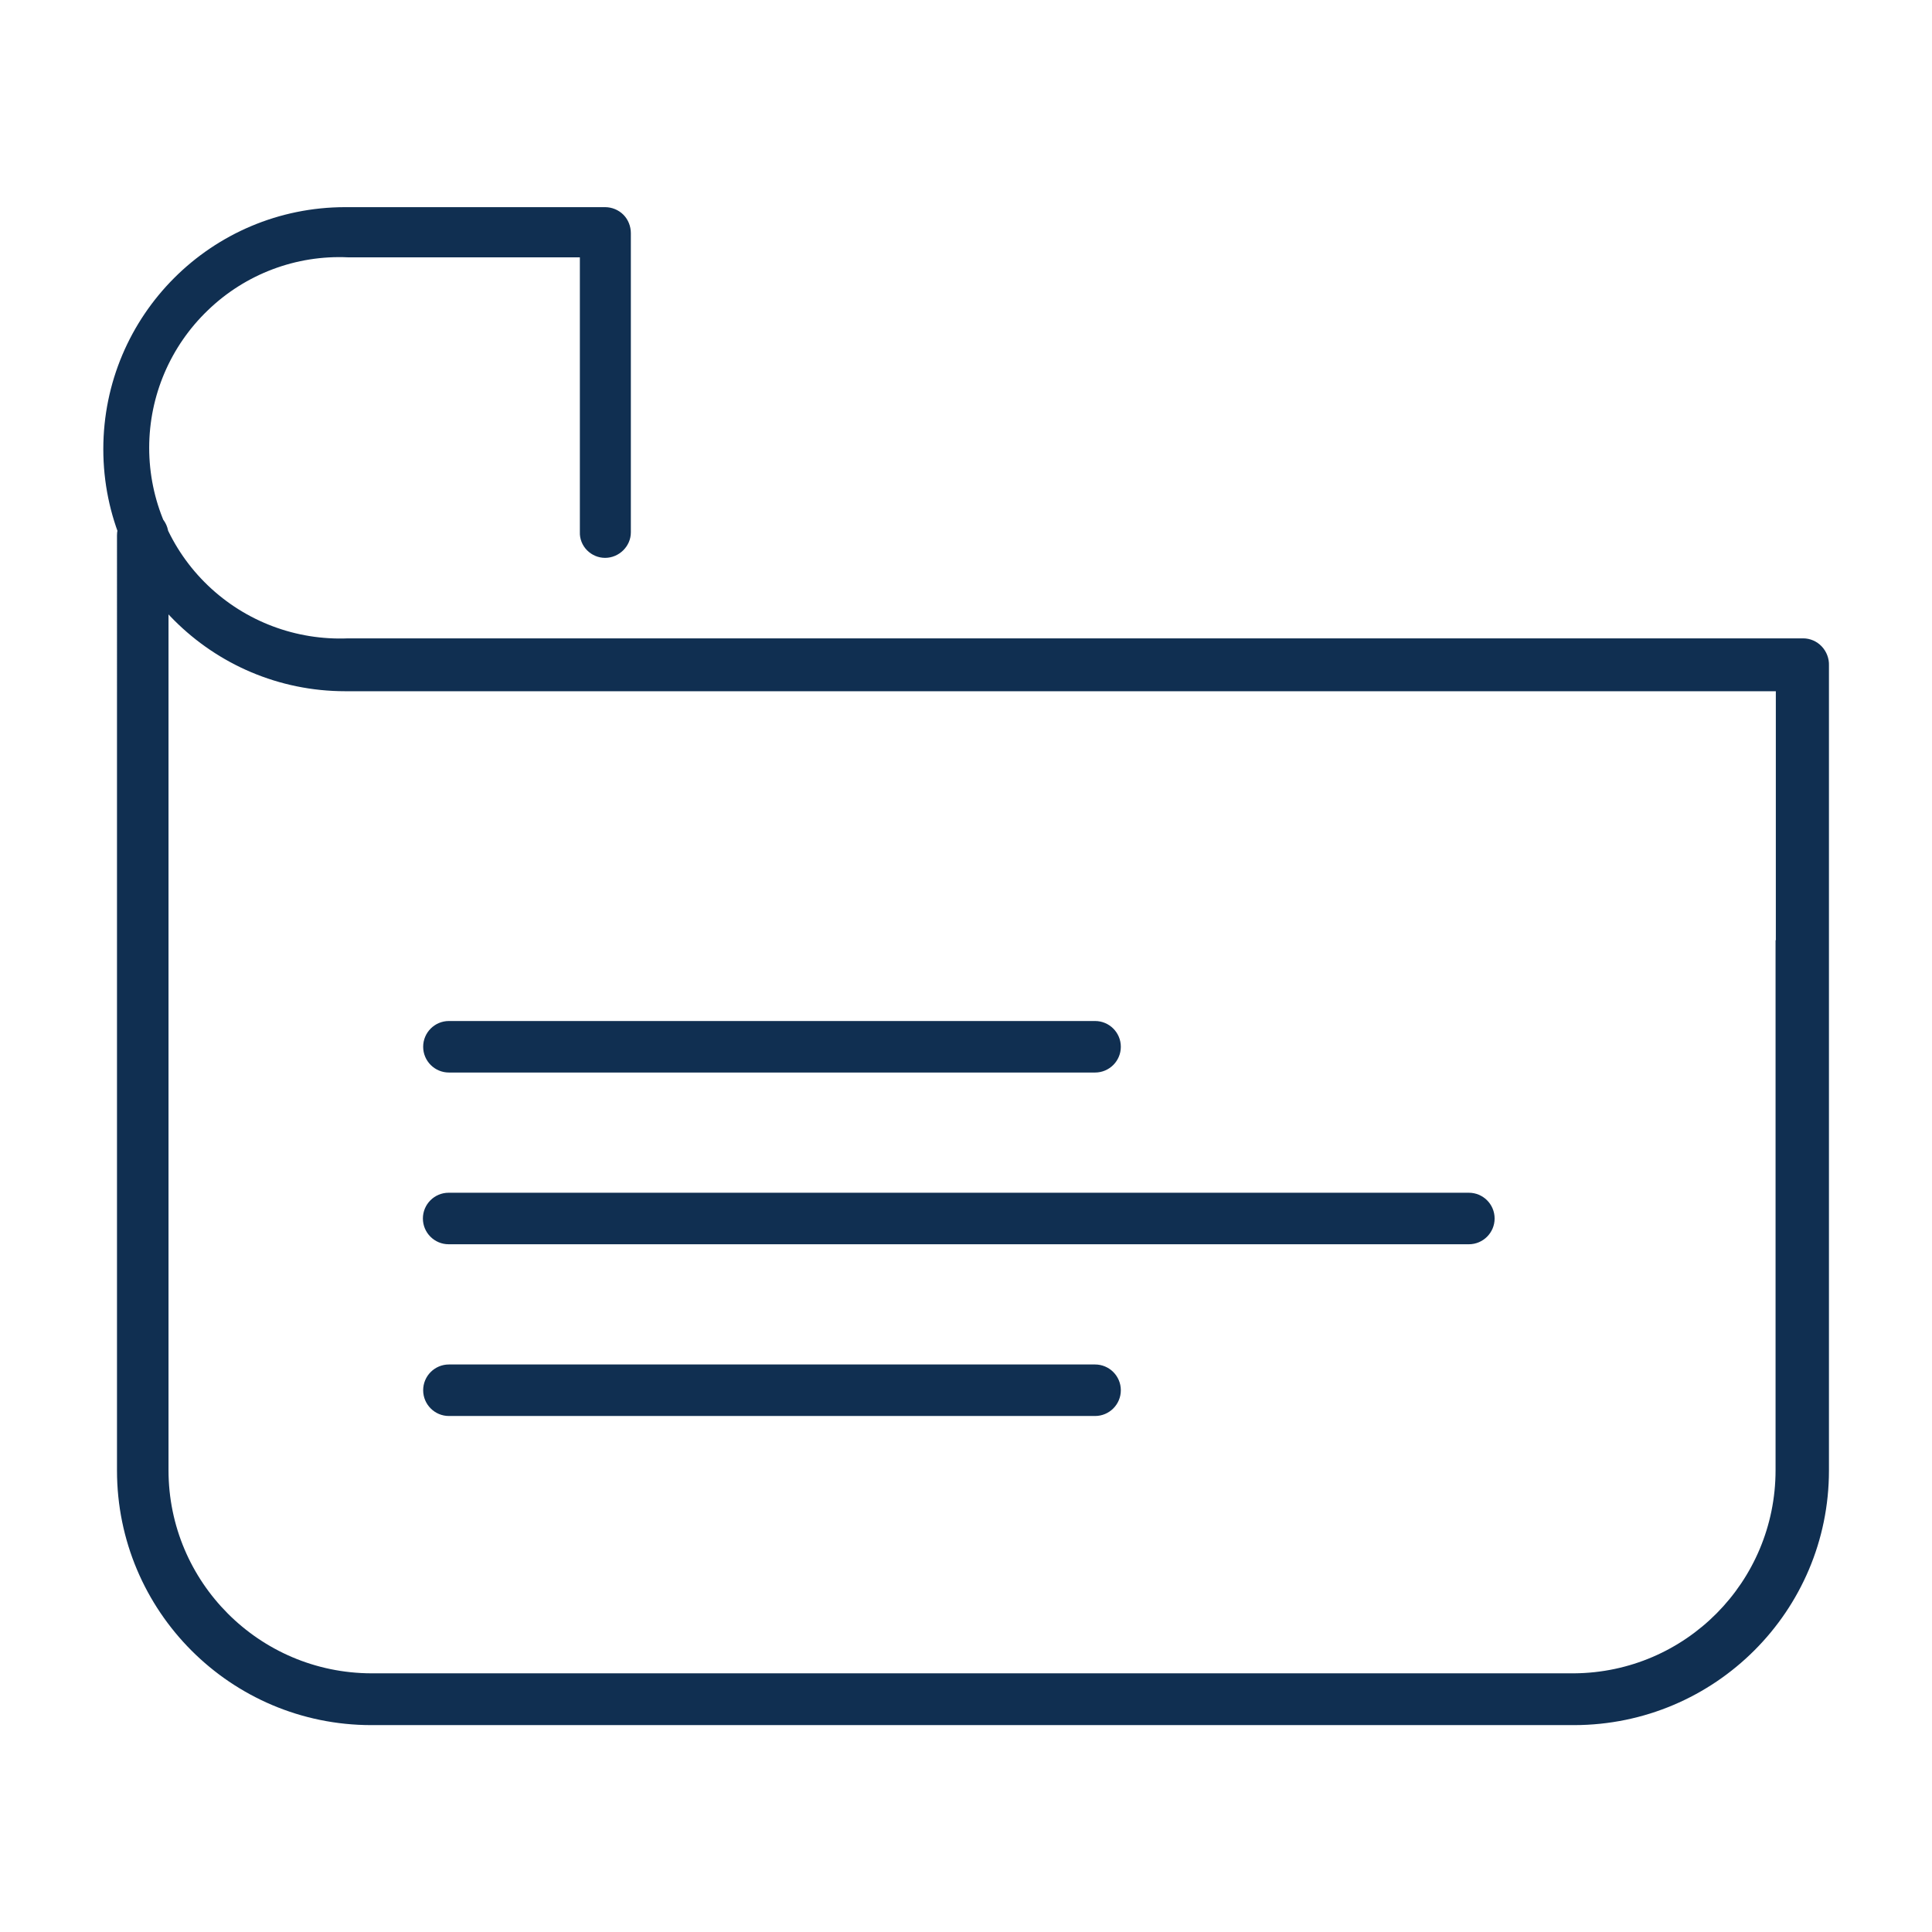
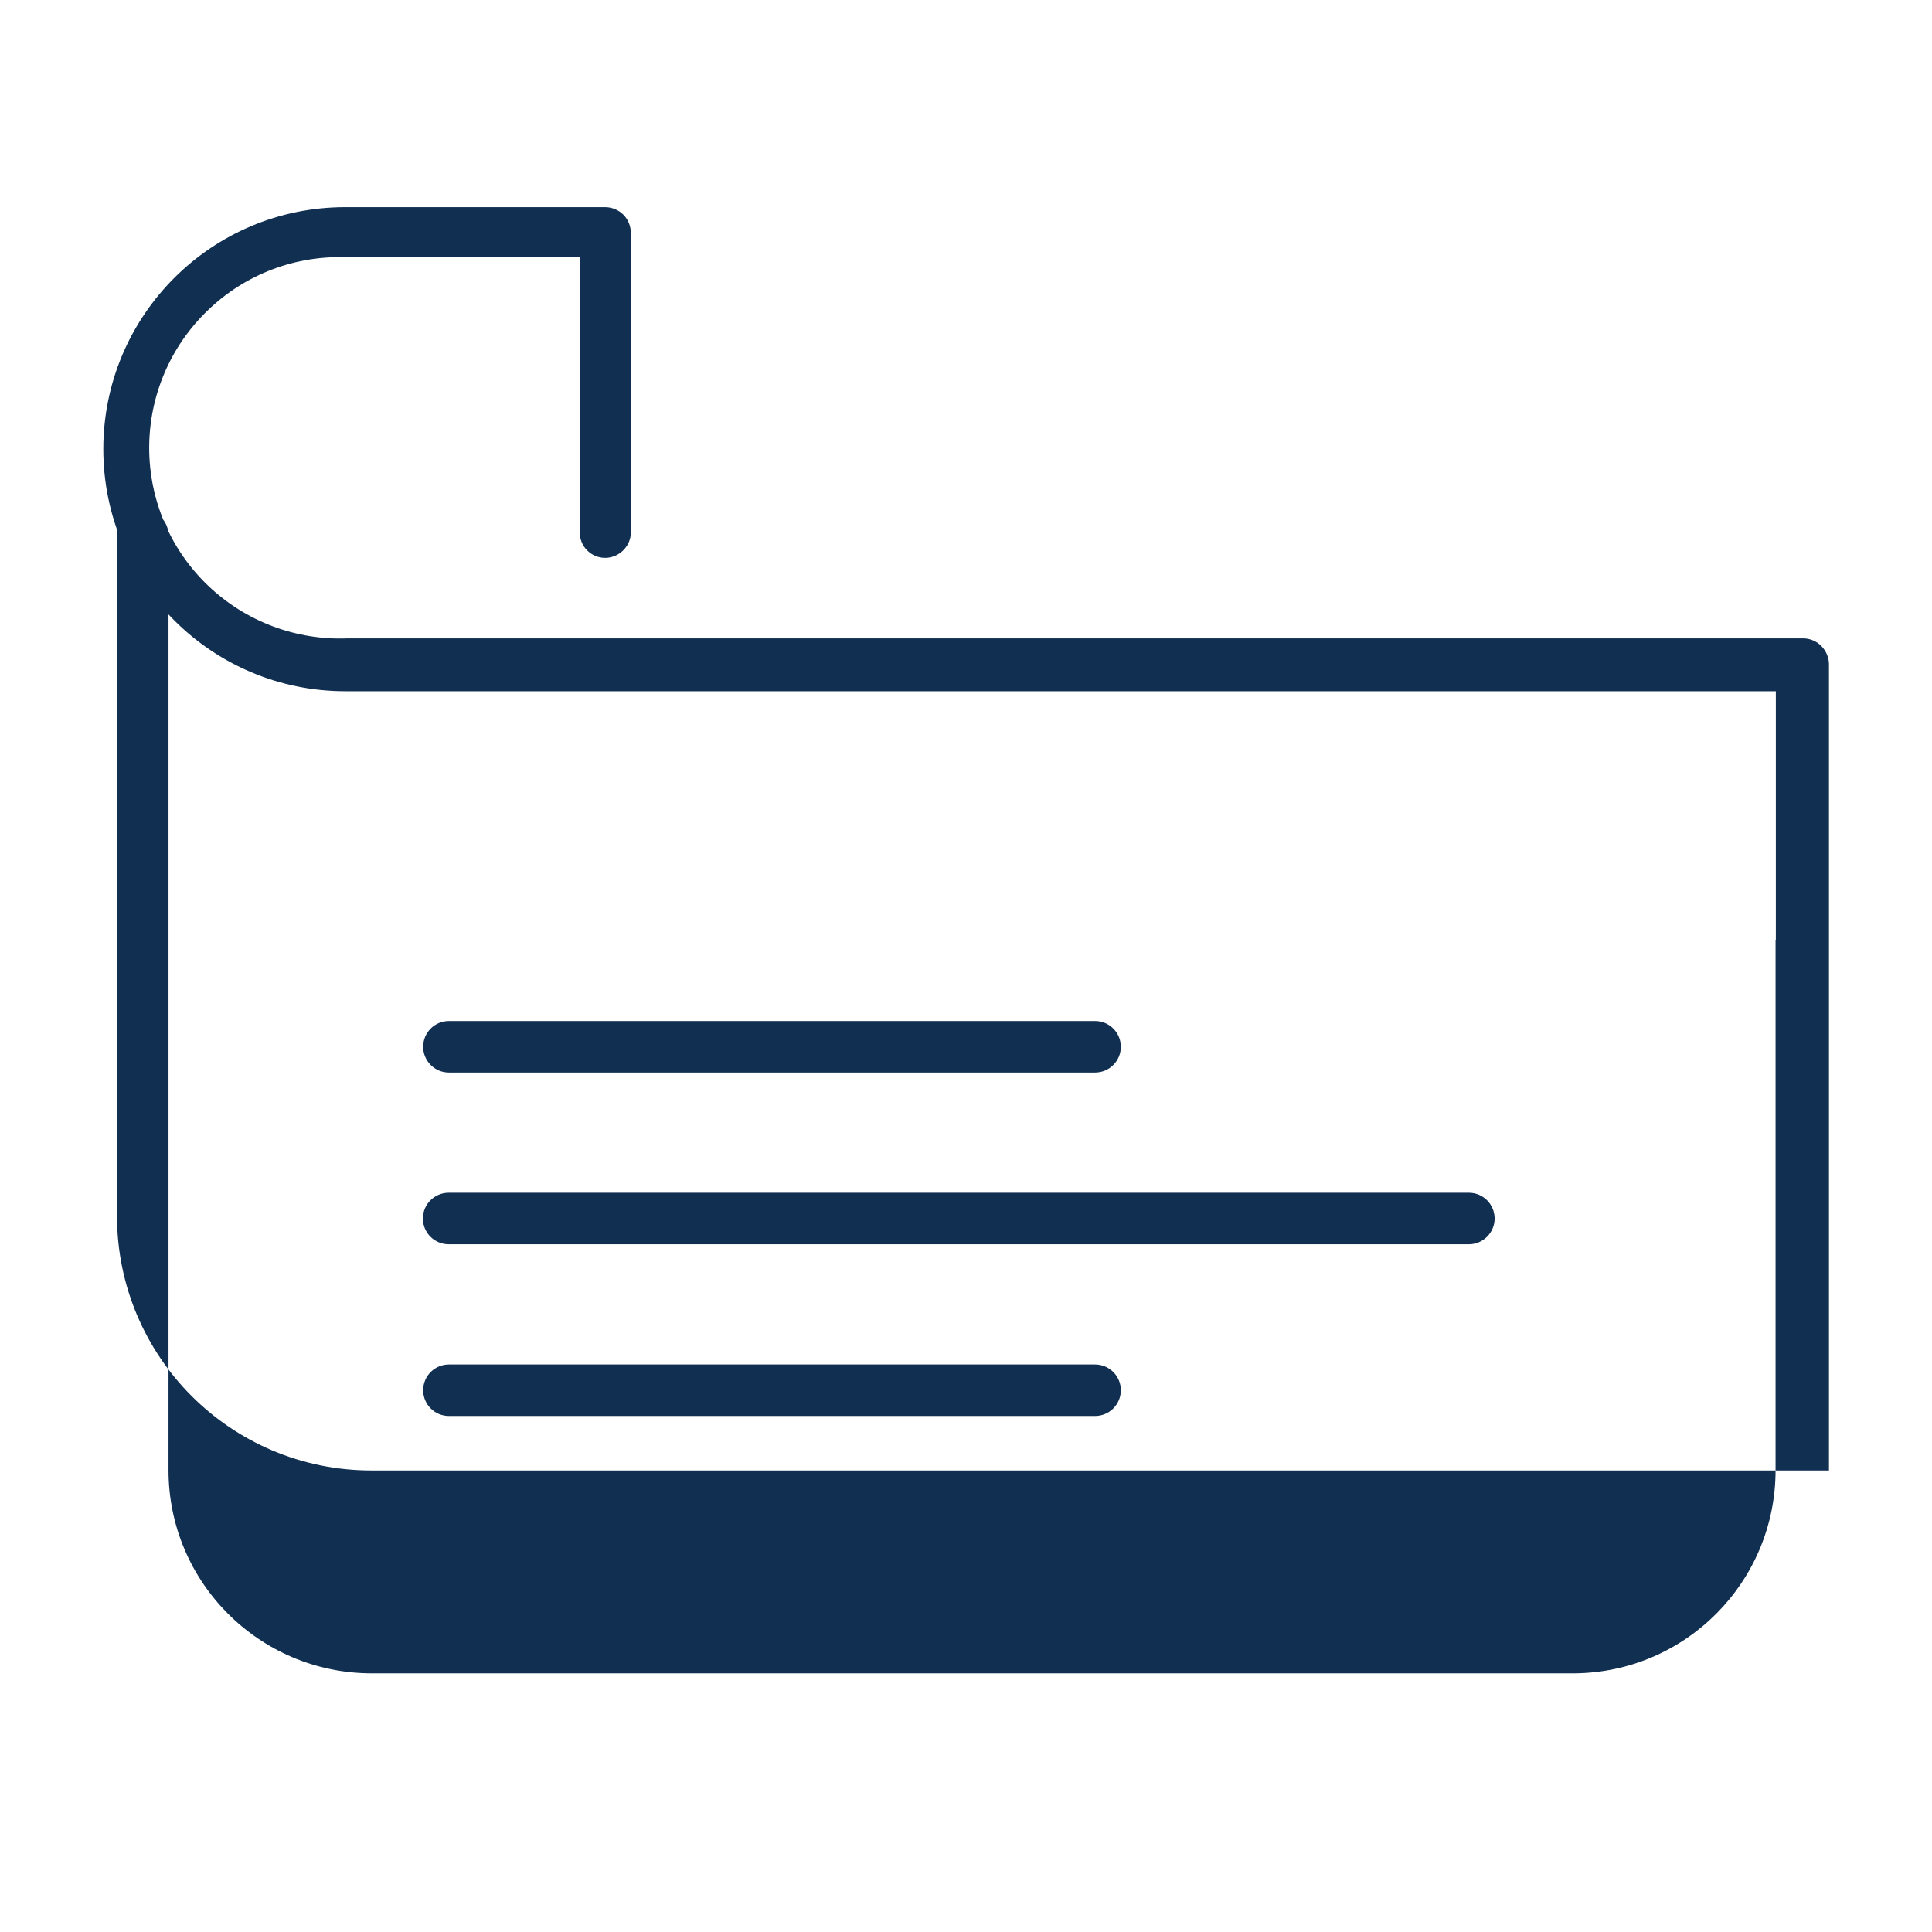
<svg xmlns="http://www.w3.org/2000/svg" id="icons" viewBox="0 0 72 72">
  <defs>
    <style>
      .cls-1 {
        fill: #102f51;
      }
    </style>
  </defs>
-   <path class="cls-1" d="M66.18,35.04v-9.28h-10.52,1.3s-44.09,0-44.09,0c-4.98,0-9.02-4.04-9.02-9.02S7.88,7.72,12.87,7.72h9.68c.25,0,.5.1.68.28.18.18.28.43.28.69v11.15h0c0,.52-.44.95-.96.95-.25,0-.49-.1-.67-.28-.18-.18-.28-.43-.27-.68v-10.24h-8.64c-1.93-.09-3.82.62-5.22,1.97-1.4,1.34-2.19,3.19-2.19,5.13s.79,3.79,2.19,5.13c1.4,1.34,3.28,2.05,5.22,1.97h54.23c.26,0,.51.11.69.3.18.19.28.45.27.71h0v30c0,5.24-4.25,9.48-9.49,9.49H13.84c-5.24,0-9.48-4.25-9.48-9.49V19.95c0-.53.43-.96.96-.96s.96.43.96.96v34.84c0,4.17,3.38,7.56,7.56,7.57h44.82c4.16-.03,7.51-3.41,7.51-7.57v-19.88.13ZM16.75,39.97h24.06c.53,0,.96-.43.96-.96s-.43-.96-.96-.96h-24.08c-.53,0-.96.43-.96.96s.43.96.96.96h.02ZM16.75,46.37h37.99c.53,0,.96-.43.96-.96s-.43-.96-.96-.96H16.72c-.53,0-.96.43-.96.96s.43.96.96.96h.02ZM16.75,52.77h24.06c.53,0,.96-.43.96-.96s-.43-.96-.96-.96h-24.08c-.53,0-.96.43-.96.96s.43.96.96.96h.02Z" />
+   <path class="cls-1" d="M66.18,35.04v-9.28h-10.52,1.3s-44.09,0-44.09,0c-4.98,0-9.02-4.04-9.02-9.02S7.88,7.72,12.87,7.72h9.68c.25,0,.5.1.68.28.18.18.28.43.28.69v11.15h0c0,.52-.44.95-.96.95-.25,0-.49-.1-.67-.28-.18-.18-.28-.43-.27-.68v-10.24h-8.64c-1.93-.09-3.82.62-5.22,1.97-1.4,1.34-2.19,3.19-2.19,5.13s.79,3.79,2.19,5.13c1.4,1.34,3.28,2.05,5.22,1.97h54.23c.26,0,.51.11.69.3.18.19.28.45.27.71h0v30H13.84c-5.24,0-9.48-4.25-9.48-9.49V19.95c0-.53.43-.96.96-.96s.96.43.96.96v34.84c0,4.17,3.38,7.56,7.56,7.57h44.82c4.16-.03,7.51-3.41,7.51-7.57v-19.88.13ZM16.75,39.97h24.06c.53,0,.96-.43.96-.96s-.43-.96-.96-.96h-24.08c-.53,0-.96.43-.96.96s.43.96.96.96h.02ZM16.75,46.37h37.99c.53,0,.96-.43.96-.96s-.43-.96-.96-.96H16.72c-.53,0-.96.43-.96.96s.43.96.96.96h.02ZM16.75,52.77h24.06c.53,0,.96-.43.96-.96s-.43-.96-.96-.96h-24.08c-.53,0-.96.43-.96.96s.43.96.96.96h.02Z" />
</svg>